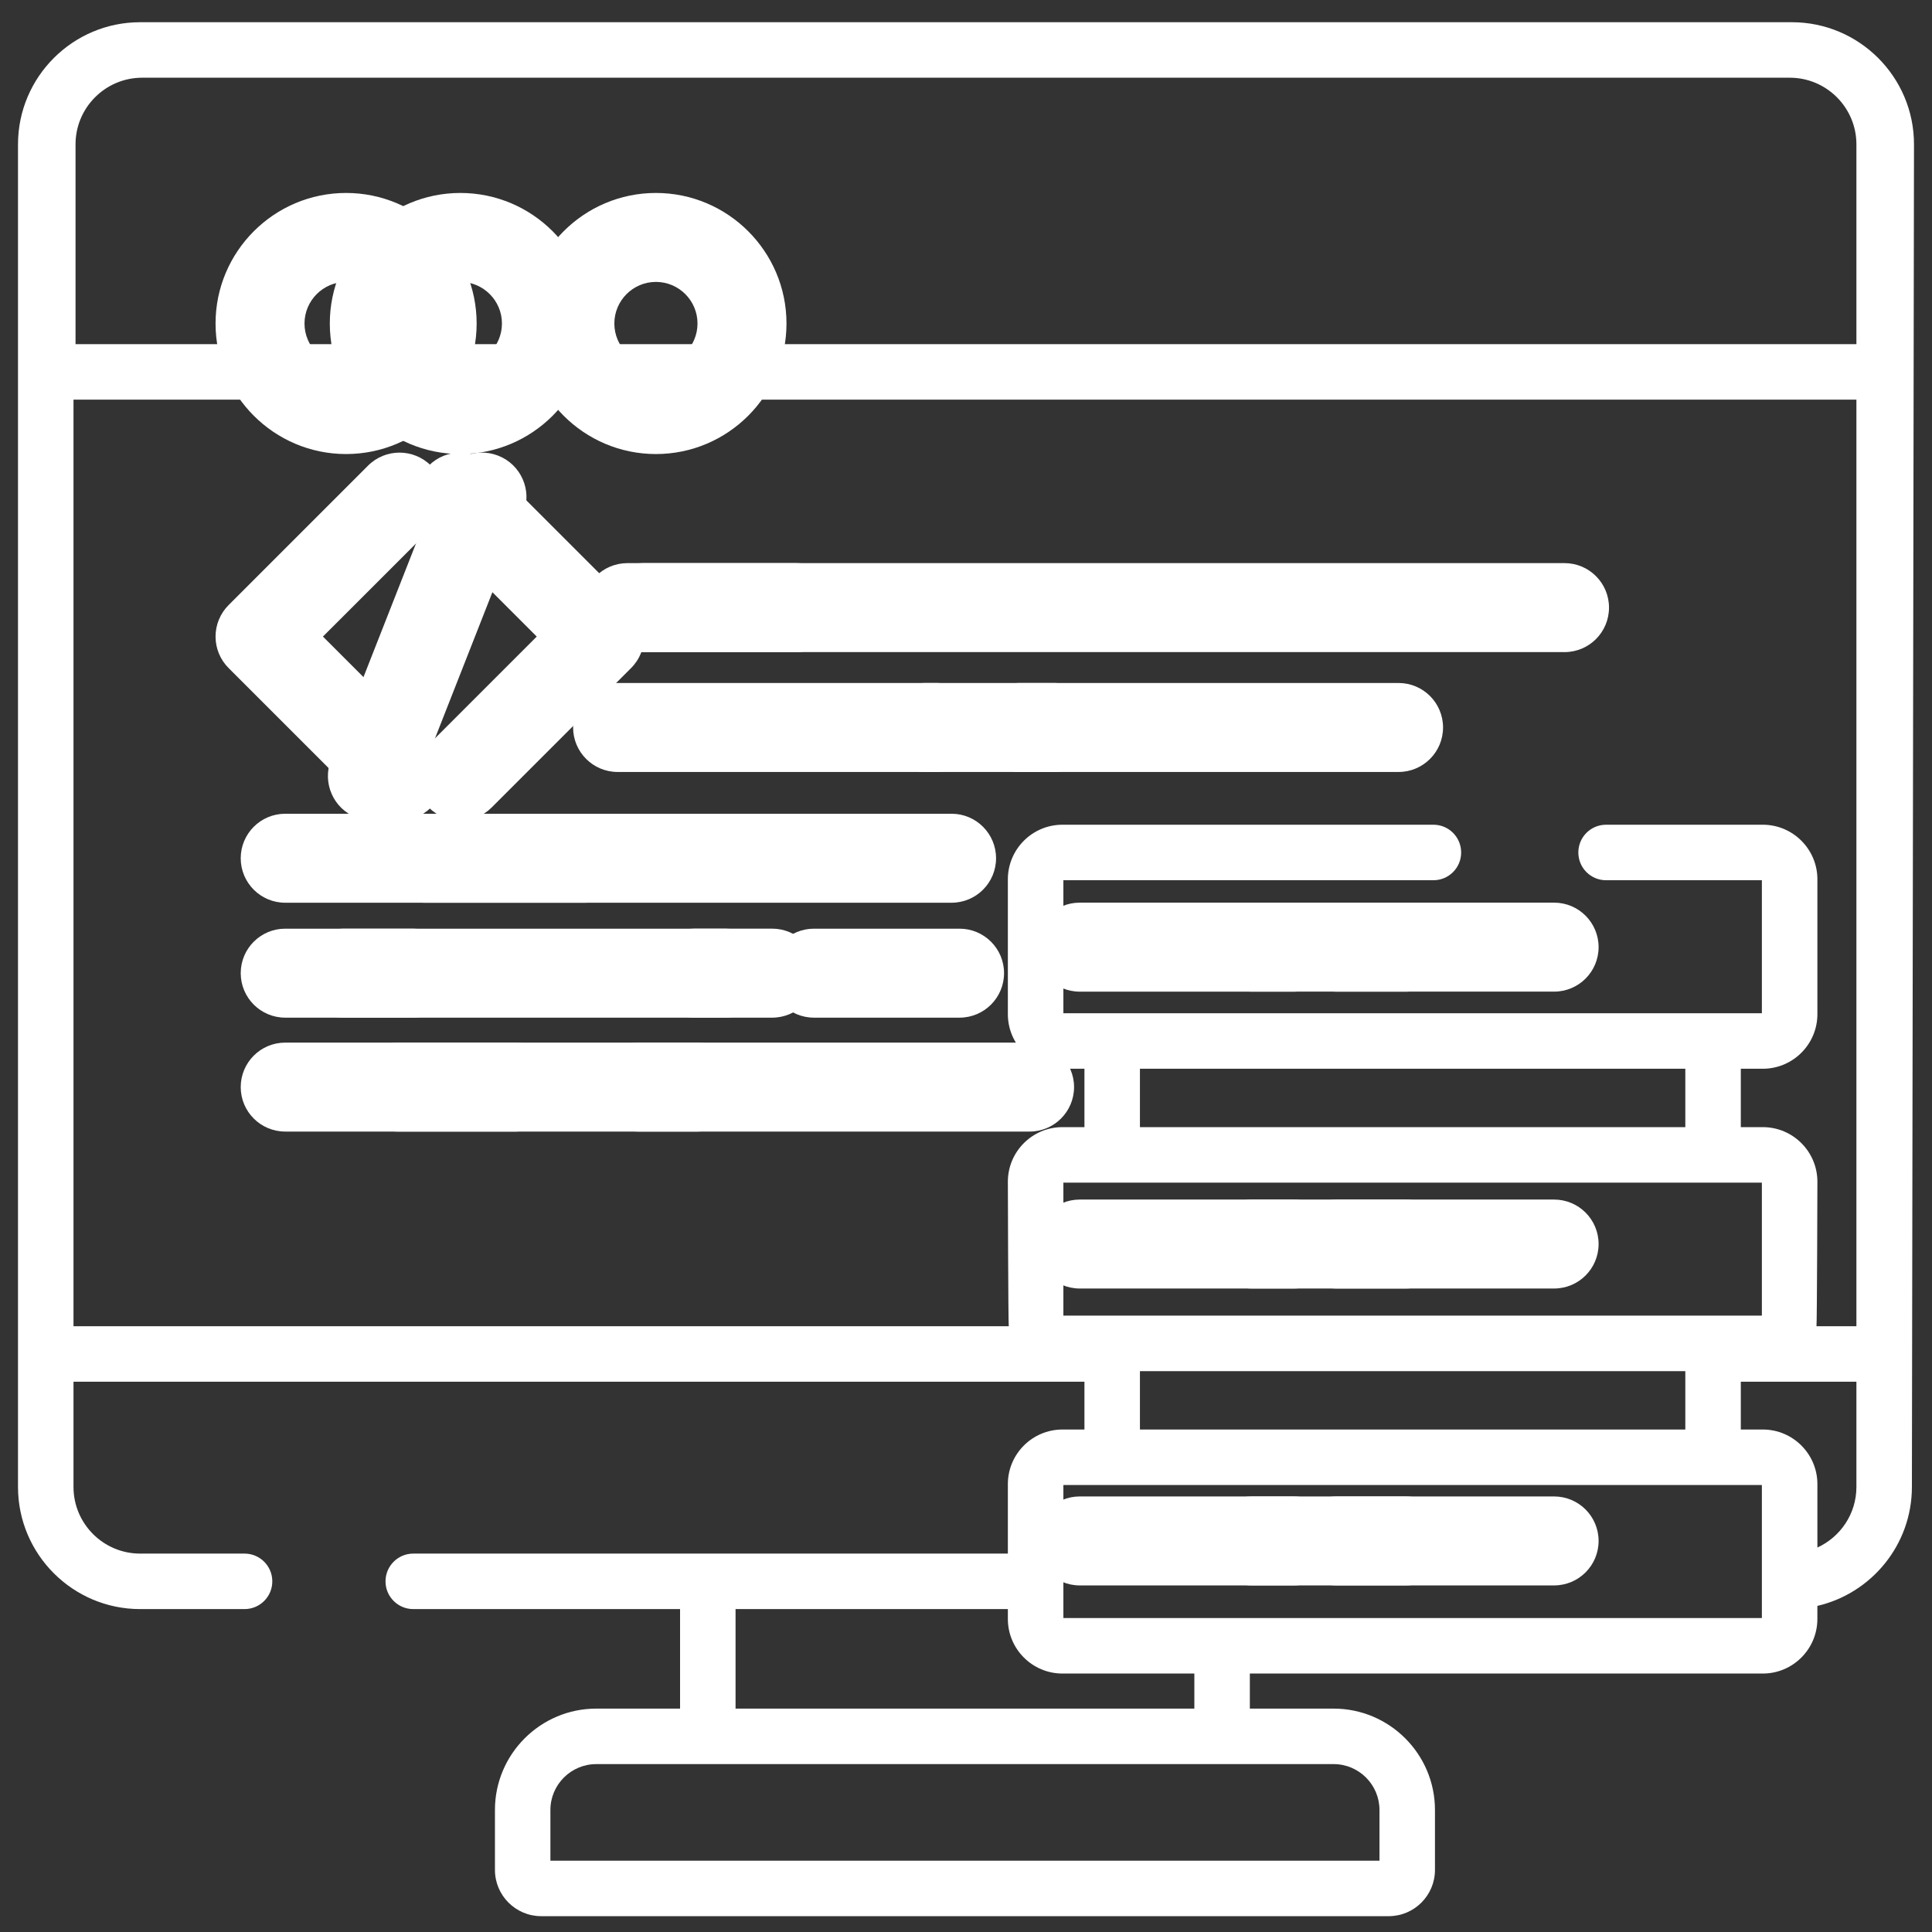
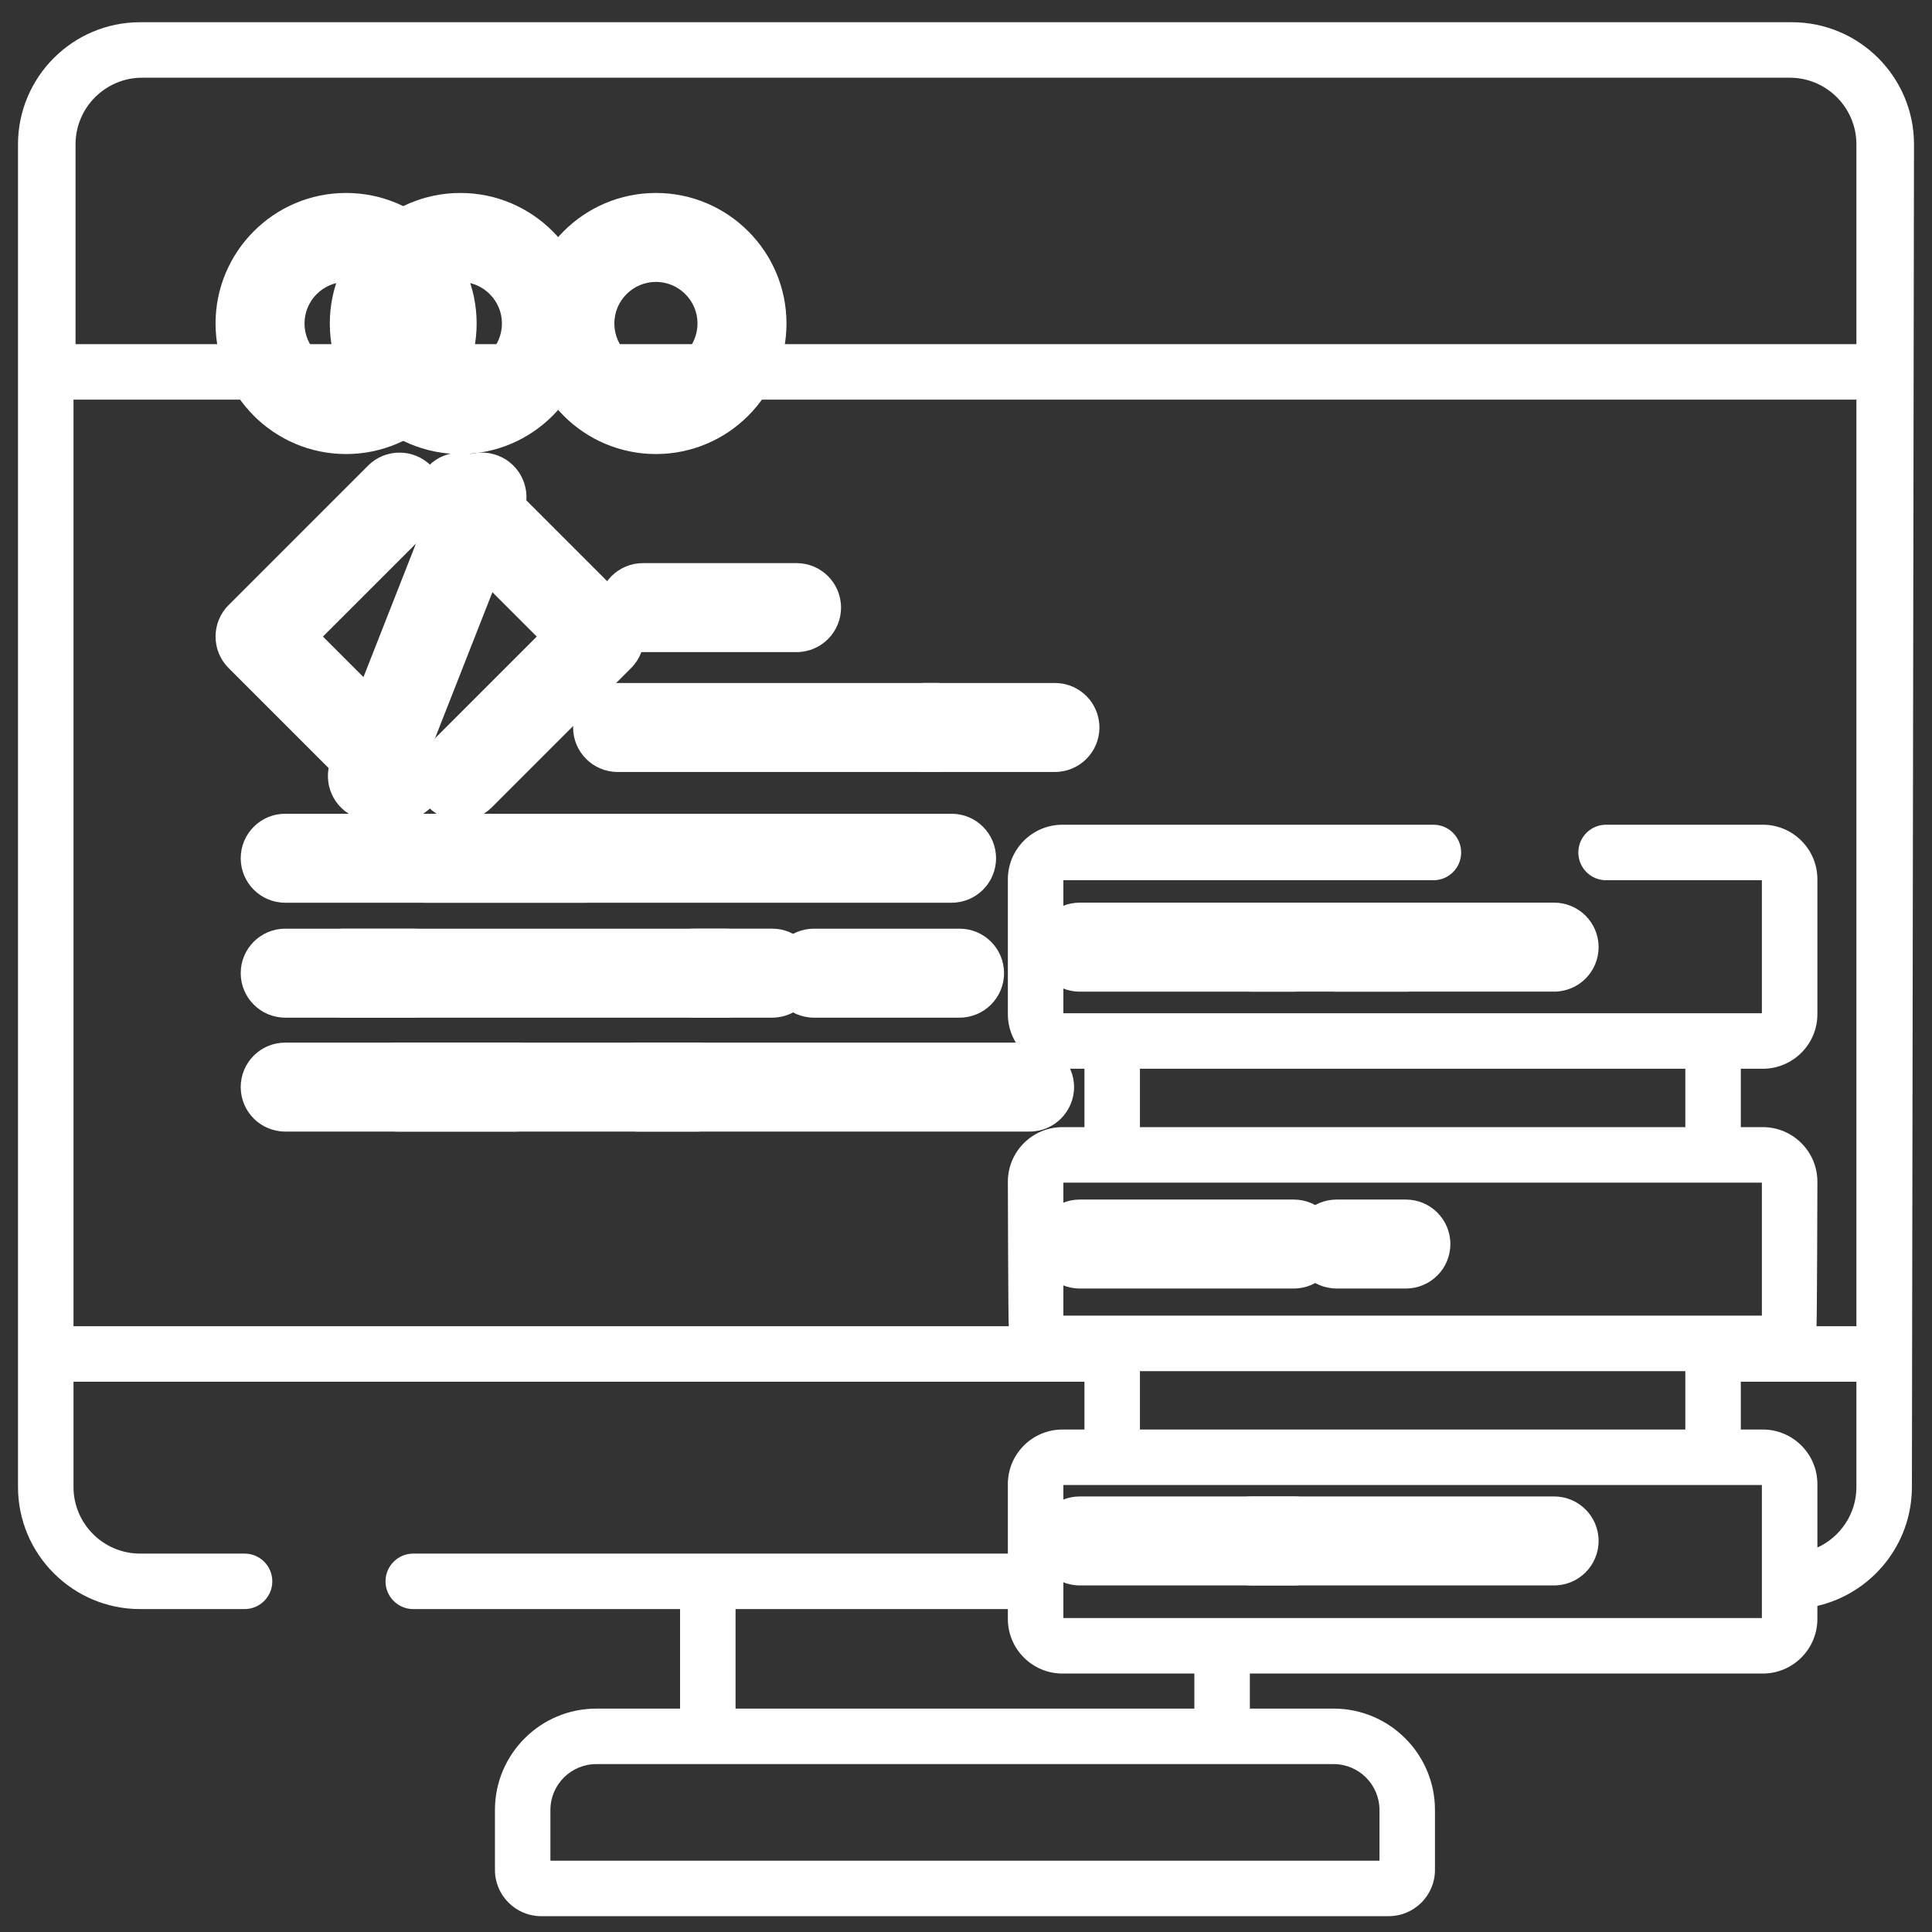
<svg xmlns="http://www.w3.org/2000/svg" width="72" height="72" viewBox="0 0 72 72" fill="none">
  <rect x="0" y="0" width="72" height="72" fill="#333333" stroke="none" />
  <path fill-rule="evenodd" clip-rule="evenodd" d="M13.716 30.093C14.039 30.416 14.463 30.578 14.888 30.578C15.312 30.578 15.736 30.417 16.061 30.093C16.708 29.445 16.708 28.395 16.061 27.748L12.035 23.723L16.061 19.698C16.708 19.05 16.708 18 16.061 17.353C15.413 16.706 14.363 16.706 13.716 17.353L8.518 22.551C8.207 22.862 8.033 23.284 8.033 23.723C8.033 24.163 8.207 24.584 8.518 24.895L13.716 30.093Z" fill="white" />
  <path fill-rule="evenodd" clip-rule="evenodd" d="M20.003 23.723L15.978 27.748C15.33 28.396 15.33 29.446 15.978 30.093C16.302 30.416 16.726 30.579 17.15 30.579C17.575 30.579 17.999 30.416 18.322 30.093L23.52 24.895C24.168 24.247 24.168 23.197 23.52 22.551L18.322 17.353C17.675 16.705 16.626 16.705 15.978 17.353C15.33 18.001 15.33 19.05 15.978 19.697L20.003 23.723Z" fill="white" />
  <path fill-rule="evenodd" clip-rule="evenodd" d="M13.272 30.464C13.471 30.542 13.677 30.579 13.878 30.579C14.54 30.579 15.165 30.18 15.421 29.527L19.505 19.131C19.84 18.279 19.42 17.317 18.568 16.982C17.717 16.648 16.754 17.067 16.42 17.919L12.335 28.315C12.001 29.167 12.42 30.13 13.272 30.464Z" fill="white" />
  <path fill-rule="evenodd" clip-rule="evenodd" d="M10.629 33.642H21.797C22.712 33.642 23.455 32.9 23.455 31.984C23.455 31.069 22.712 30.326 21.797 30.326H10.629C9.713 30.326 8.971 31.069 8.971 31.984C8.971 32.9 9.713 33.642 10.629 33.642Z" fill="white" />
  <path fill-rule="evenodd" clip-rule="evenodd" d="M35.462 30.326H15.826C14.911 30.326 14.169 31.069 14.169 31.984C14.169 32.9 14.911 33.642 15.826 33.642H35.462C36.378 33.642 37.12 32.9 37.12 31.984C37.12 31.069 36.378 30.326 35.462 30.326Z" fill="white" />
  <path fill-rule="evenodd" clip-rule="evenodd" d="M10.629 37.925H15.386C16.302 37.925 17.044 37.182 17.044 36.266C17.044 35.351 16.302 34.609 15.386 34.609H10.629C9.713 34.609 8.971 35.351 8.971 36.266C8.971 37.182 9.713 37.925 10.629 37.925Z" fill="white" />
  <path fill-rule="evenodd" clip-rule="evenodd" d="M25.88 34.608C24.964 34.608 24.223 35.351 24.223 36.266C24.223 37.182 24.964 37.925 25.88 37.925H28.777C29.693 37.925 30.436 37.182 30.436 36.266C30.436 35.351 29.693 34.608 28.777 34.608H25.88Z" fill="white" />
  <path fill-rule="evenodd" clip-rule="evenodd" d="M28.689 36.266C28.689 35.351 27.946 34.609 27.031 34.609H12.801C11.885 34.609 11.143 35.351 11.143 36.266C11.143 37.182 11.885 37.925 12.801 37.925H27.031C27.946 37.925 28.689 37.182 28.689 36.266Z" fill="white" />
  <path fill-rule="evenodd" clip-rule="evenodd" d="M28.675 36.266C28.675 37.182 29.418 37.925 30.333 37.925H35.759C36.675 37.925 37.418 37.182 37.418 36.266C37.418 35.351 36.675 34.609 35.759 34.609H30.333C29.418 34.609 28.675 35.351 28.675 36.266Z" fill="white" />
  <path fill-rule="evenodd" clip-rule="evenodd" d="M23.961 24.302H29.685C30.601 24.302 31.343 23.559 31.343 22.643C31.343 21.728 30.601 20.986 29.685 20.986H23.961C23.045 20.986 22.303 21.728 22.303 22.643C22.303 23.559 23.045 24.302 23.961 24.302Z" fill="white" />
-   <path fill-rule="evenodd" clip-rule="evenodd" d="M23.382 24.302H58.306C59.222 24.302 59.963 23.559 59.963 22.643C59.963 21.728 59.222 20.986 58.306 20.986H23.382C22.465 20.986 21.723 21.728 21.723 22.643C21.723 23.559 22.465 24.302 23.382 24.302Z" fill="white" />
-   <path fill-rule="evenodd" clip-rule="evenodd" d="M52.12 25.453H37.973C37.058 25.453 36.315 26.195 36.315 27.111C36.315 28.026 37.058 28.769 37.973 28.769H52.12C53.036 28.769 53.778 28.026 53.778 27.111C53.778 26.195 53.036 25.453 52.12 25.453Z" fill="white" />
  <path fill-rule="evenodd" clip-rule="evenodd" d="M39.314 25.453H34.451C33.535 25.453 32.794 26.195 32.794 27.111C32.794 28.026 33.535 28.769 34.451 28.769H39.314C40.23 28.769 40.972 28.026 40.972 27.111C40.972 26.195 40.23 25.453 39.314 25.453Z" fill="white" />
  <path fill-rule="evenodd" clip-rule="evenodd" d="M23.017 28.769H34.93C35.845 28.769 36.588 28.026 36.588 27.111C36.588 26.195 35.845 25.453 34.93 25.453H23.017C22.101 25.453 21.358 26.195 21.358 27.111C21.358 28.026 22.101 28.769 23.017 28.769Z" fill="white" />
  <path fill-rule="evenodd" clip-rule="evenodd" d="M25.982 38.855H14.815C13.899 38.855 13.156 39.597 13.156 40.513C13.156 41.428 13.899 42.17 14.815 42.17H25.982C26.898 42.17 27.64 41.428 27.64 40.513C27.64 39.597 26.898 38.855 25.982 38.855Z" fill="white" />
  <path fill-rule="evenodd" clip-rule="evenodd" d="M19.209 38.855H10.629C9.713 38.855 8.971 39.597 8.971 40.513C8.971 41.428 9.713 42.17 10.629 42.17H19.209C20.125 42.17 20.866 41.428 20.866 40.513C20.866 39.597 20.125 38.855 19.209 38.855Z" fill="white" />
  <path fill-rule="evenodd" clip-rule="evenodd" d="M38.369 38.855H23.78C22.864 38.855 22.123 39.597 22.123 40.513C22.123 41.428 22.864 42.17 23.78 42.17H38.369C39.284 42.17 40.027 41.428 40.027 40.513C40.027 39.597 39.284 38.855 38.369 38.855Z" fill="white" />
  <path fill-rule="evenodd" clip-rule="evenodd" d="M48.214 33.639H40.237C39.322 33.639 38.579 34.382 38.579 35.297C38.579 36.213 39.322 36.956 40.237 36.956H48.214C49.13 36.956 49.872 36.213 49.872 35.297C49.872 34.382 49.13 33.639 48.214 33.639Z" fill="white" />
-   <path fill-rule="evenodd" clip-rule="evenodd" d="M46.655 36.955H57.916C58.833 36.955 59.575 36.213 59.575 35.297C59.575 34.382 58.833 33.639 57.916 33.639H46.655C45.739 33.639 44.997 34.382 44.997 35.297C44.997 36.213 45.739 36.955 46.655 36.955Z" fill="white" />
+   <path fill-rule="evenodd" clip-rule="evenodd" d="M46.655 36.955H57.916C58.833 36.955 59.575 36.213 59.575 35.297C59.575 34.382 58.833 33.639 57.916 33.639H46.655C44.997 36.213 45.739 36.955 46.655 36.955Z" fill="white" />
  <path fill-rule="evenodd" clip-rule="evenodd" d="M52.393 33.639H49.813C48.897 33.639 48.154 34.382 48.154 35.297C48.154 36.213 48.897 36.956 49.813 36.956H52.393C53.309 36.956 54.051 36.213 54.051 35.297C54.051 34.382 53.309 33.639 52.393 33.639Z" fill="white" />
  <path fill-rule="evenodd" clip-rule="evenodd" d="M40.237 48.019H48.215C49.131 48.019 49.872 47.278 49.872 46.362C49.872 45.446 49.131 44.704 48.215 44.704H40.237C39.322 44.704 38.58 45.446 38.58 46.362C38.58 47.278 39.322 48.019 40.237 48.019Z" fill="white" />
-   <path fill-rule="evenodd" clip-rule="evenodd" d="M46.655 48.019H57.916C58.833 48.019 59.575 47.278 59.575 46.362C59.575 45.446 58.833 44.704 57.916 44.704H46.655C45.739 44.704 44.997 45.446 44.997 46.362C44.997 47.278 45.739 48.019 46.655 48.019Z" fill="white" />
  <path fill-rule="evenodd" clip-rule="evenodd" d="M49.812 48.019H52.393C53.309 48.019 54.051 47.278 54.051 46.362C54.051 45.446 53.309 44.704 52.393 44.704H49.812C48.896 44.704 48.155 45.446 48.155 46.362C48.155 47.278 48.896 48.019 49.812 48.019Z" fill="white" />
  <path fill-rule="evenodd" clip-rule="evenodd" d="M48.214 55.768H40.237C39.322 55.768 38.579 56.511 38.579 57.426C38.579 58.341 39.322 59.084 40.237 59.084H48.214C49.13 59.084 49.872 58.341 49.872 57.426C49.872 56.511 49.13 55.768 48.214 55.768Z" fill="white" />
  <path fill-rule="evenodd" clip-rule="evenodd" d="M57.916 55.768H46.655C45.739 55.768 44.997 56.511 44.997 57.426C44.997 58.341 45.739 59.084 46.655 59.084H57.916C58.833 59.084 59.575 58.341 59.575 57.426C59.575 56.511 58.833 55.768 57.916 55.768Z" fill="white" />
-   <path fill-rule="evenodd" clip-rule="evenodd" d="M52.393 55.768H49.813C48.897 55.768 48.154 56.511 48.154 57.426C48.154 58.341 48.897 59.084 49.813 59.084H52.393C53.309 59.084 54.051 58.341 54.051 57.426C54.051 56.511 53.309 55.768 52.393 55.768Z" fill="white" />
  <path fill-rule="evenodd" clip-rule="evenodd" d="M69.183 12.826H2.815V5.379C2.815 4.01 3.929 2.896 5.298 2.896H66.7C68.069 2.896 69.183 4.01 69.183 5.379L69.183 12.826ZM69.183 49.424H67.695C67.716 49.307 67.729 44.039 67.729 44.039C67.729 42.917 66.816 42.005 65.695 42.005H64.875V39.829H65.695C66.816 39.829 67.729 38.916 67.729 37.795V32.769C67.729 31.648 66.816 30.735 65.695 30.735H59.854C59.282 30.735 58.82 31.198 58.82 31.77C58.82 32.341 59.282 32.804 59.854 32.804H65.66V37.761H39.629V32.804H53.419C53.991 32.804 54.453 32.341 54.453 31.77C54.453 31.198 53.991 30.735 53.419 30.735H39.594C38.472 30.735 37.56 31.648 37.56 32.769V37.795C37.56 38.916 38.472 39.829 39.594 39.829H40.414V42.005H39.594C38.472 42.005 37.56 42.917 37.56 44.039C37.56 44.039 37.573 49.307 37.594 49.424H2.739V14.894H69.183L69.183 49.424ZM69.183 55.415C69.183 56.417 68.585 57.28 67.729 57.672V55.308C67.729 54.187 66.816 53.274 65.695 53.274H64.875V51.492H69.183L69.183 55.415ZM65.66 60.299H39.629V55.343H65.66V60.299ZM49.7 65.743C50.643 65.743 51.409 66.51 51.409 67.452V69.342H20.512V67.452C20.512 66.51 21.279 65.743 22.222 65.743H49.7ZM27.412 59.966H37.56V60.334C37.56 61.455 38.472 62.368 39.594 62.368H44.51V63.675H27.412L27.412 59.966ZM62.807 51.098V53.274H42.482V51.098H62.807ZM42.482 42.005V39.829H62.807V42.005H42.482ZM39.629 49.03V44.073H65.66V49.03H39.629ZM66.778 0.828H5.222C2.713 0.828 0.671 2.869 0.671 5.379V55.415C0.671 57.924 2.713 59.966 5.222 59.966H9.114C9.685 59.966 10.148 59.503 10.148 58.932C10.148 58.361 9.685 57.898 9.114 57.898H5.222C3.853 57.898 2.739 56.784 2.739 55.415V51.492H40.414V53.274H39.594C38.472 53.274 37.56 54.187 37.56 55.308V57.898H15.401C14.831 57.898 14.367 58.361 14.367 58.932C14.367 59.503 14.831 59.966 15.401 59.966H25.344V63.675H22.222C20.139 63.675 18.445 65.37 18.445 67.452V69.686C18.445 70.637 19.218 71.41 20.168 71.41H51.754C52.704 71.41 53.477 70.637 53.477 69.686V67.452C53.477 65.37 51.783 63.675 49.7 63.675H46.578V62.368H65.695C66.816 62.368 67.728 61.455 67.728 60.334V59.847C69.744 59.379 71.251 57.57 71.251 55.415L71.329 5.379C71.329 2.869 69.288 0.828 66.778 0.828H66.778Z" fill="white" />
  <path fill-rule="evenodd" clip-rule="evenodd" d="M12.897 13.605C12.044 13.605 11.348 12.91 11.348 12.056C11.348 11.202 12.044 10.506 12.897 10.506C13.752 10.506 14.447 11.202 14.447 12.056C14.447 12.91 13.752 13.605 12.897 13.605ZM12.897 7.191C10.215 7.191 8.033 9.373 8.033 12.056C8.033 14.738 10.215 16.921 12.897 16.921C15.58 16.921 17.763 14.738 17.763 12.056C17.763 9.373 15.58 7.191 12.897 7.191Z" fill="white" />
  <path fill-rule="evenodd" clip-rule="evenodd" d="M17.157 13.605C16.302 13.605 15.607 12.91 15.607 12.056C15.607 11.202 16.302 10.506 17.157 10.506C18.011 10.506 18.706 11.202 18.706 12.056C18.706 12.91 18.011 13.605 17.157 13.605ZM17.157 7.191C14.474 7.191 12.291 9.373 12.291 12.056C12.291 14.738 14.474 16.921 17.157 16.921C19.839 16.921 22.021 14.738 22.021 12.056C22.021 9.373 19.838 7.191 17.157 7.191Z" fill="white" />
  <path fill-rule="evenodd" clip-rule="evenodd" d="M24.444 13.605C23.59 13.605 22.895 12.91 22.895 12.056C22.895 11.202 23.59 10.506 24.444 10.506C25.299 10.506 25.994 11.202 25.994 12.056C25.994 12.91 25.299 13.605 24.444 13.605ZM24.444 7.191C21.762 7.191 19.58 9.373 19.58 12.056C19.58 14.738 21.762 16.921 24.444 16.921C27.127 16.921 29.31 14.738 29.31 12.056C29.31 9.373 27.127 7.191 24.444 7.191Z" fill="white" />
</svg>